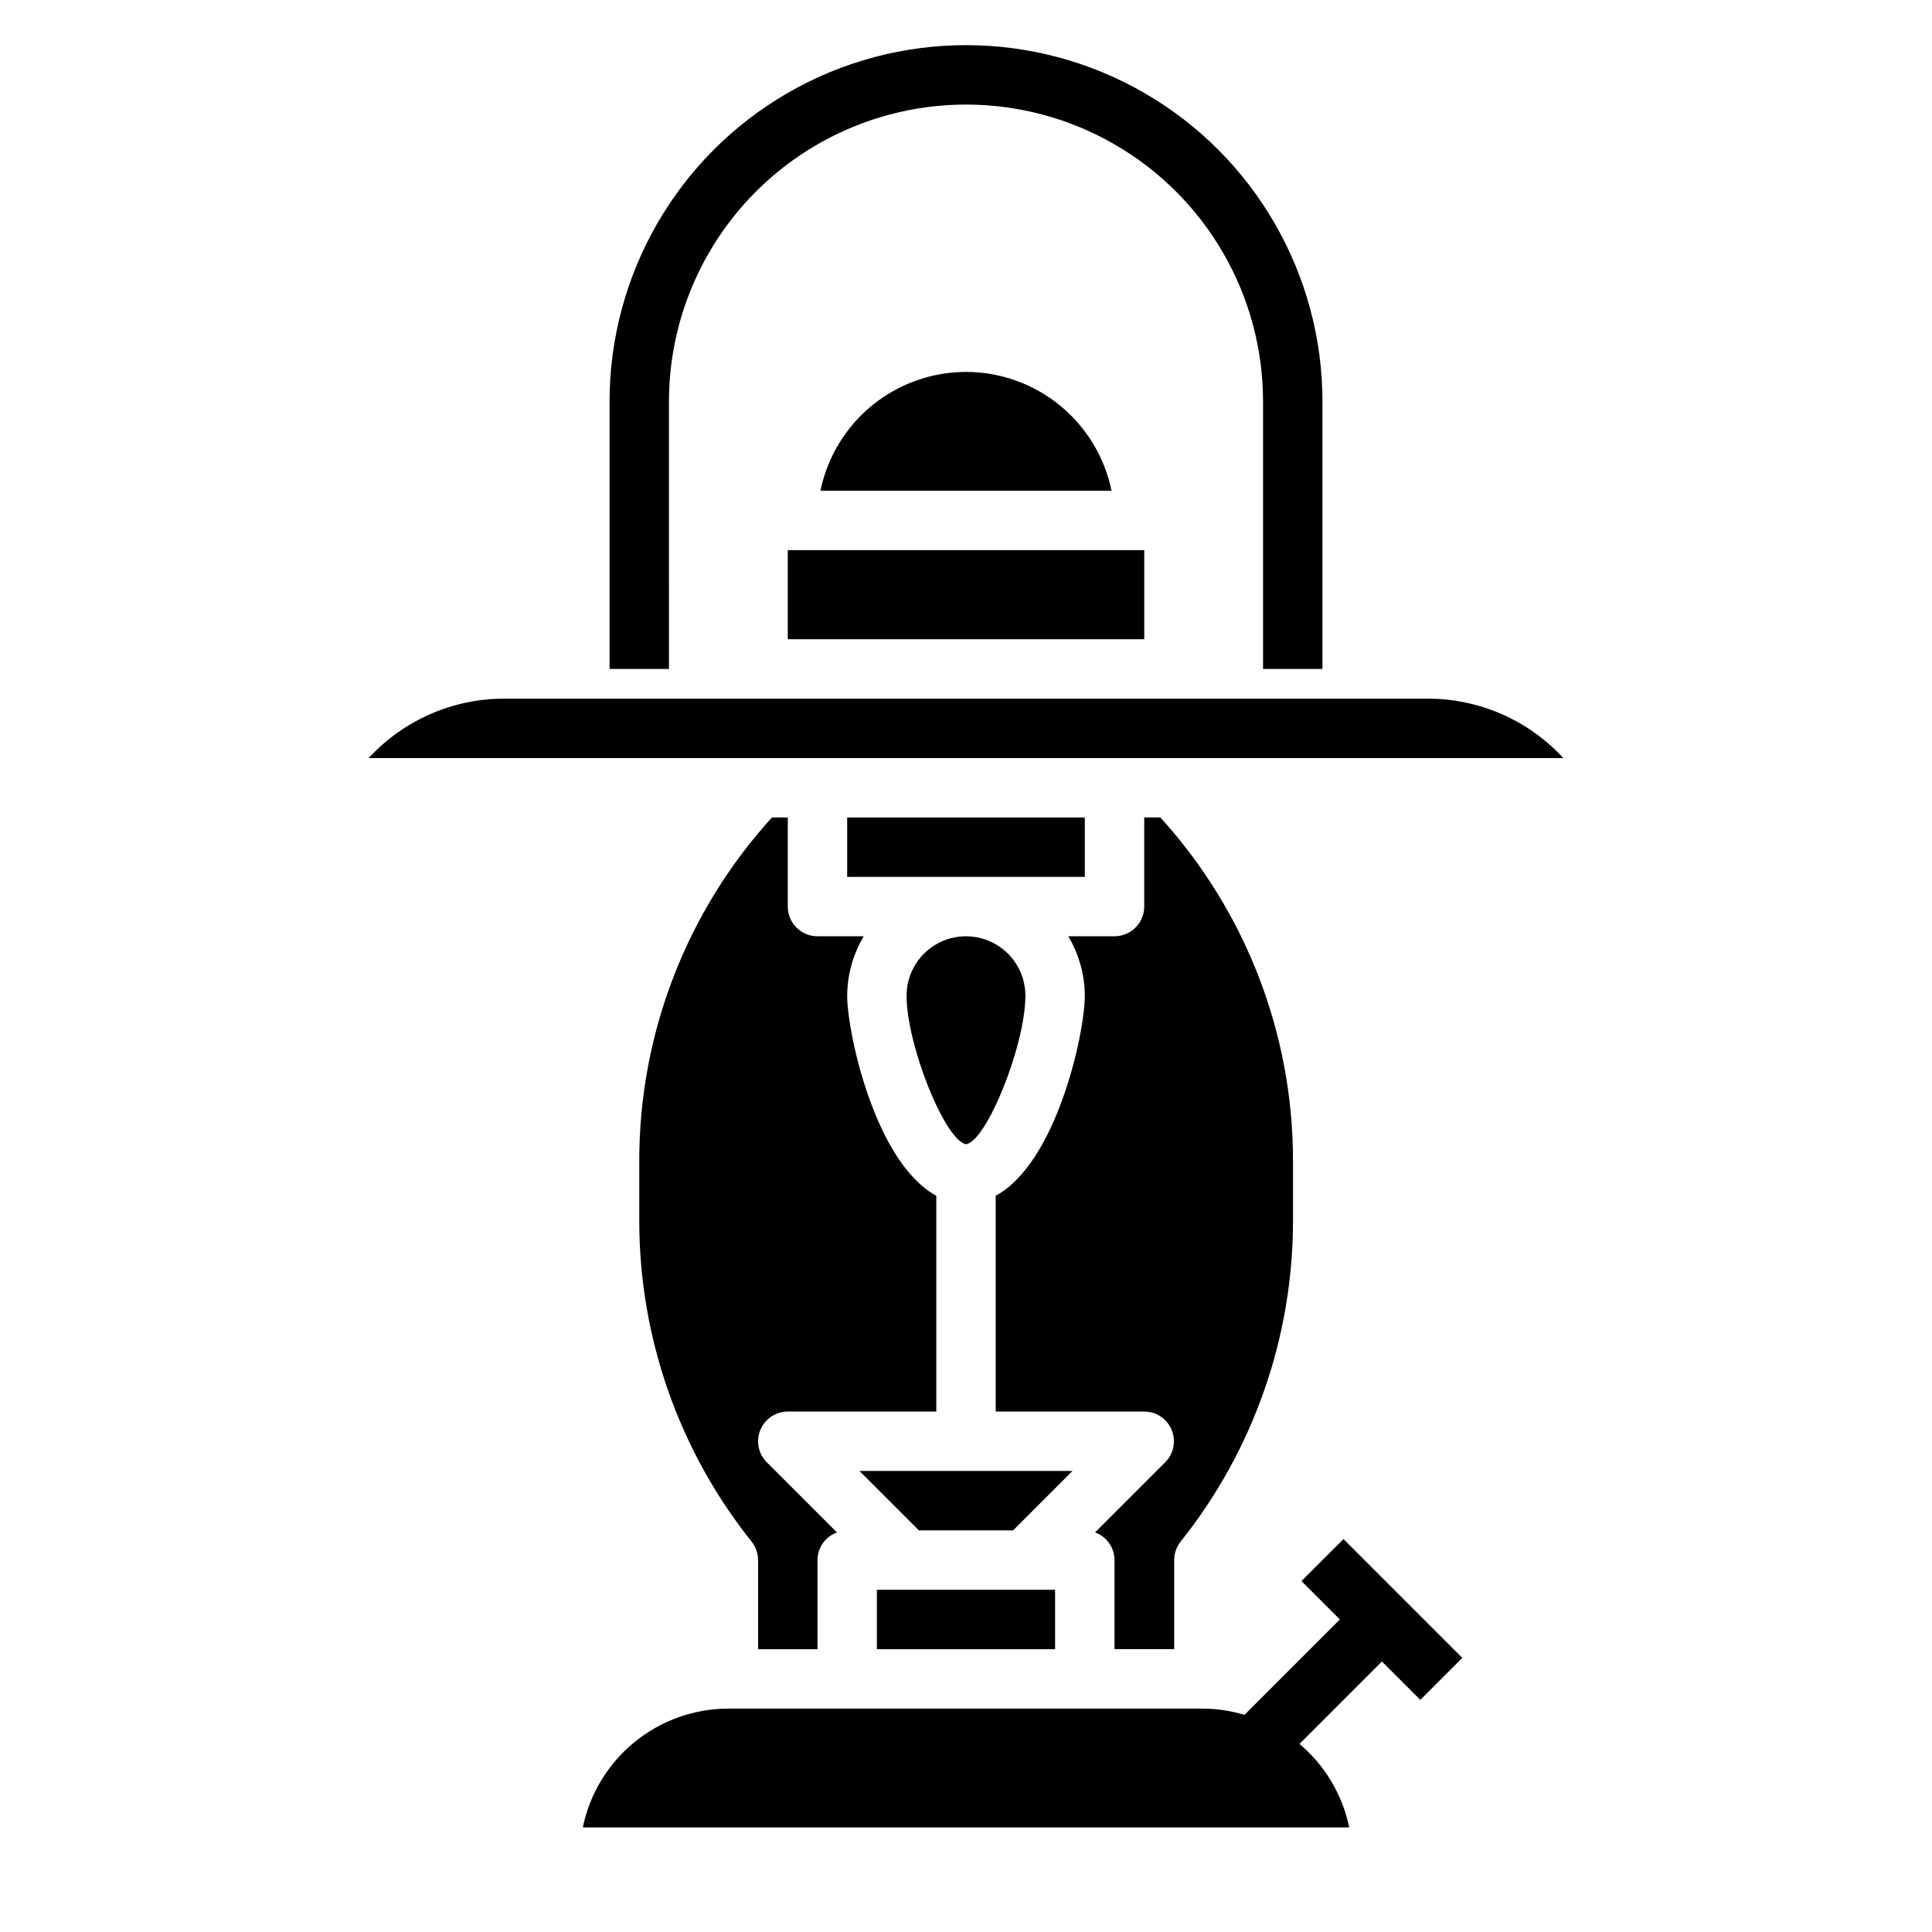
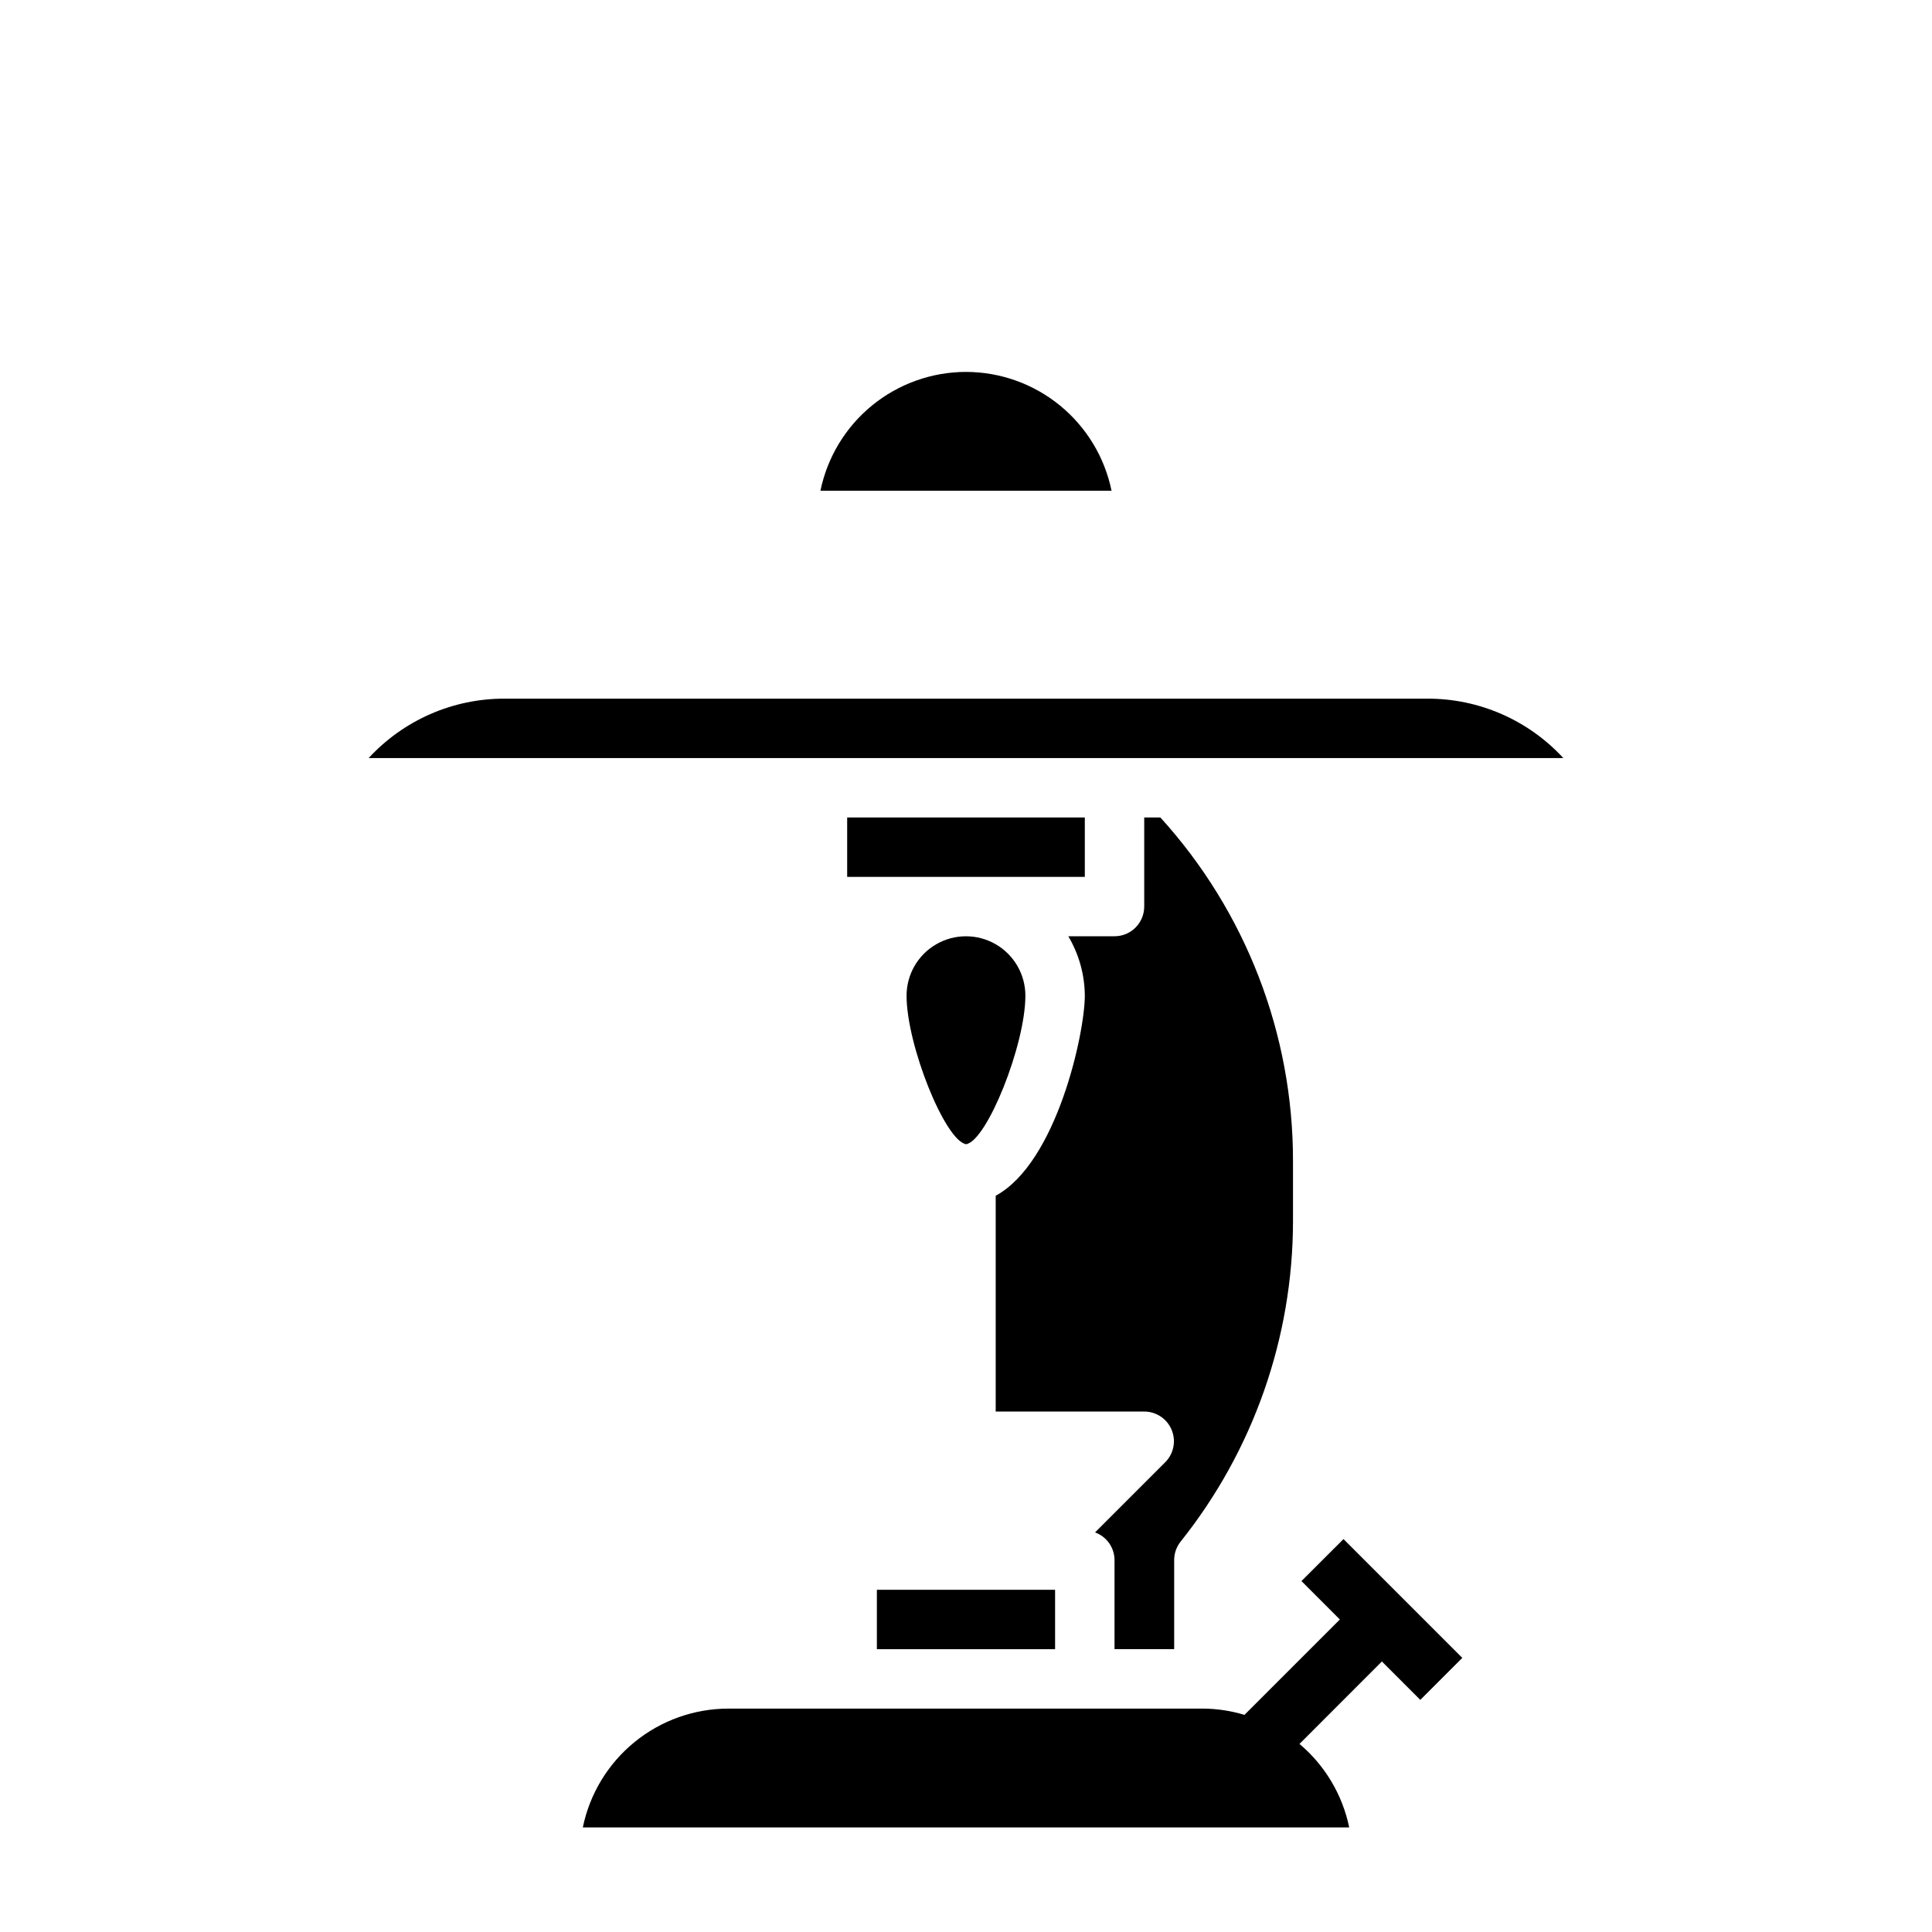
<svg xmlns="http://www.w3.org/2000/svg" fill="#000000" width="800px" height="800px" version="1.1" viewBox="144 144 512 512">
  <g>
-     <path d="m321.28 250.43c0-28.125 15.004-54.113 39.359-68.172 24.359-14.062 54.367-14.062 78.723 0 24.355 14.059 39.359 40.047 39.359 68.172v70.848h15.742v-70.848c0-33.75-18.004-64.934-47.23-81.809-29.227-16.875-65.238-16.875-94.465 0s-47.23 48.059-47.23 81.809v70.848h15.742z" />
    <path d="m400 242.56c-9.07 0.012-17.859 3.148-24.887 8.883-7.027 5.738-11.859 13.719-13.688 22.605h77.145c-1.824-8.887-6.66-16.867-13.688-22.605-7.023-5.734-15.812-8.871-24.883-8.883z" />
    <path d="m522.23 329.15h-244.47c-13.699-0.043-26.781 5.672-36.062 15.746h316.6c-9.277-10.074-22.363-15.789-36.062-15.746z" />
    <path d="m455.17 581.05v-23.617c0-1.785 0.609-3.523 1.727-4.918 19.227-24.094 29.719-53.996 29.762-84.82v-16.051c0.02-33.656-12.516-66.109-35.156-91.012h-4.273v23.617c0 2.09-0.828 4.09-2.305 5.566-1.477 1.477-3.481 2.305-5.566 2.305h-12.25c2.832 4.766 4.344 10.203 4.379 15.746 0 9.832-7.398 44.219-23.617 53.02v57.188h39.359c3.184 0 6.055 1.918 7.269 4.859 1.219 2.941 0.547 6.328-1.703 8.578l-18.594 18.594c3.086 1.121 5.144 4.047 5.156 7.328v23.617z" />
-     <path d="m352.77 289.79h94.465v23.617h-94.465z" />
    <path d="m368.51 360.64h62.977v15.742h-62.977z" />
    <path d="m384.25 407.87c0 13.066 10.18 38.445 15.785 39.359 5.512-0.914 15.703-26.293 15.703-39.359 0-5.625-3-10.824-7.871-13.637s-10.875-2.812-15.746 0-7.871 8.012-7.871 13.637z" />
-     <path d="m352.77 518.08h39.359v-57.191c-16.215-8.801-23.617-43.188-23.617-53.02l0.004 0.004c0.031-5.543 1.543-10.98 4.375-15.746h-12.25c-4.348 0-7.871-3.523-7.871-7.871v-23.617h-4.203c-22.641 24.902-35.176 57.355-35.156 91.012v16.051c0.043 30.832 10.535 60.742 29.766 84.844 1.109 1.391 1.719 3.117 1.723 4.894v23.617h15.742v-23.617c0.012-3.281 2.07-6.207 5.156-7.328l-18.594-18.594c-2.25-2.25-2.922-5.637-1.703-8.578s4.086-4.859 7.269-4.859z" />
    <path d="m376.38 565.31h47.23v15.742h-47.23z" />
-     <path d="m407.87 533.82h-36.102l15.742 15.742h24.973l15.742-15.742z" />
    <path d="m488.9 563 10.176 10.18-25.277 25.277c-3.512-1.059-7.152-1.617-10.82-1.66h-125.95c-9.07 0.008-17.863 3.144-24.887 8.883-7.027 5.734-11.863 13.719-13.688 22.605h203.1c-1.785-8.648-6.426-16.441-13.176-22.129l21.836-21.848 10.18 10.18 11.133-11.133-31.488-31.488z" />
  </g>
</svg>